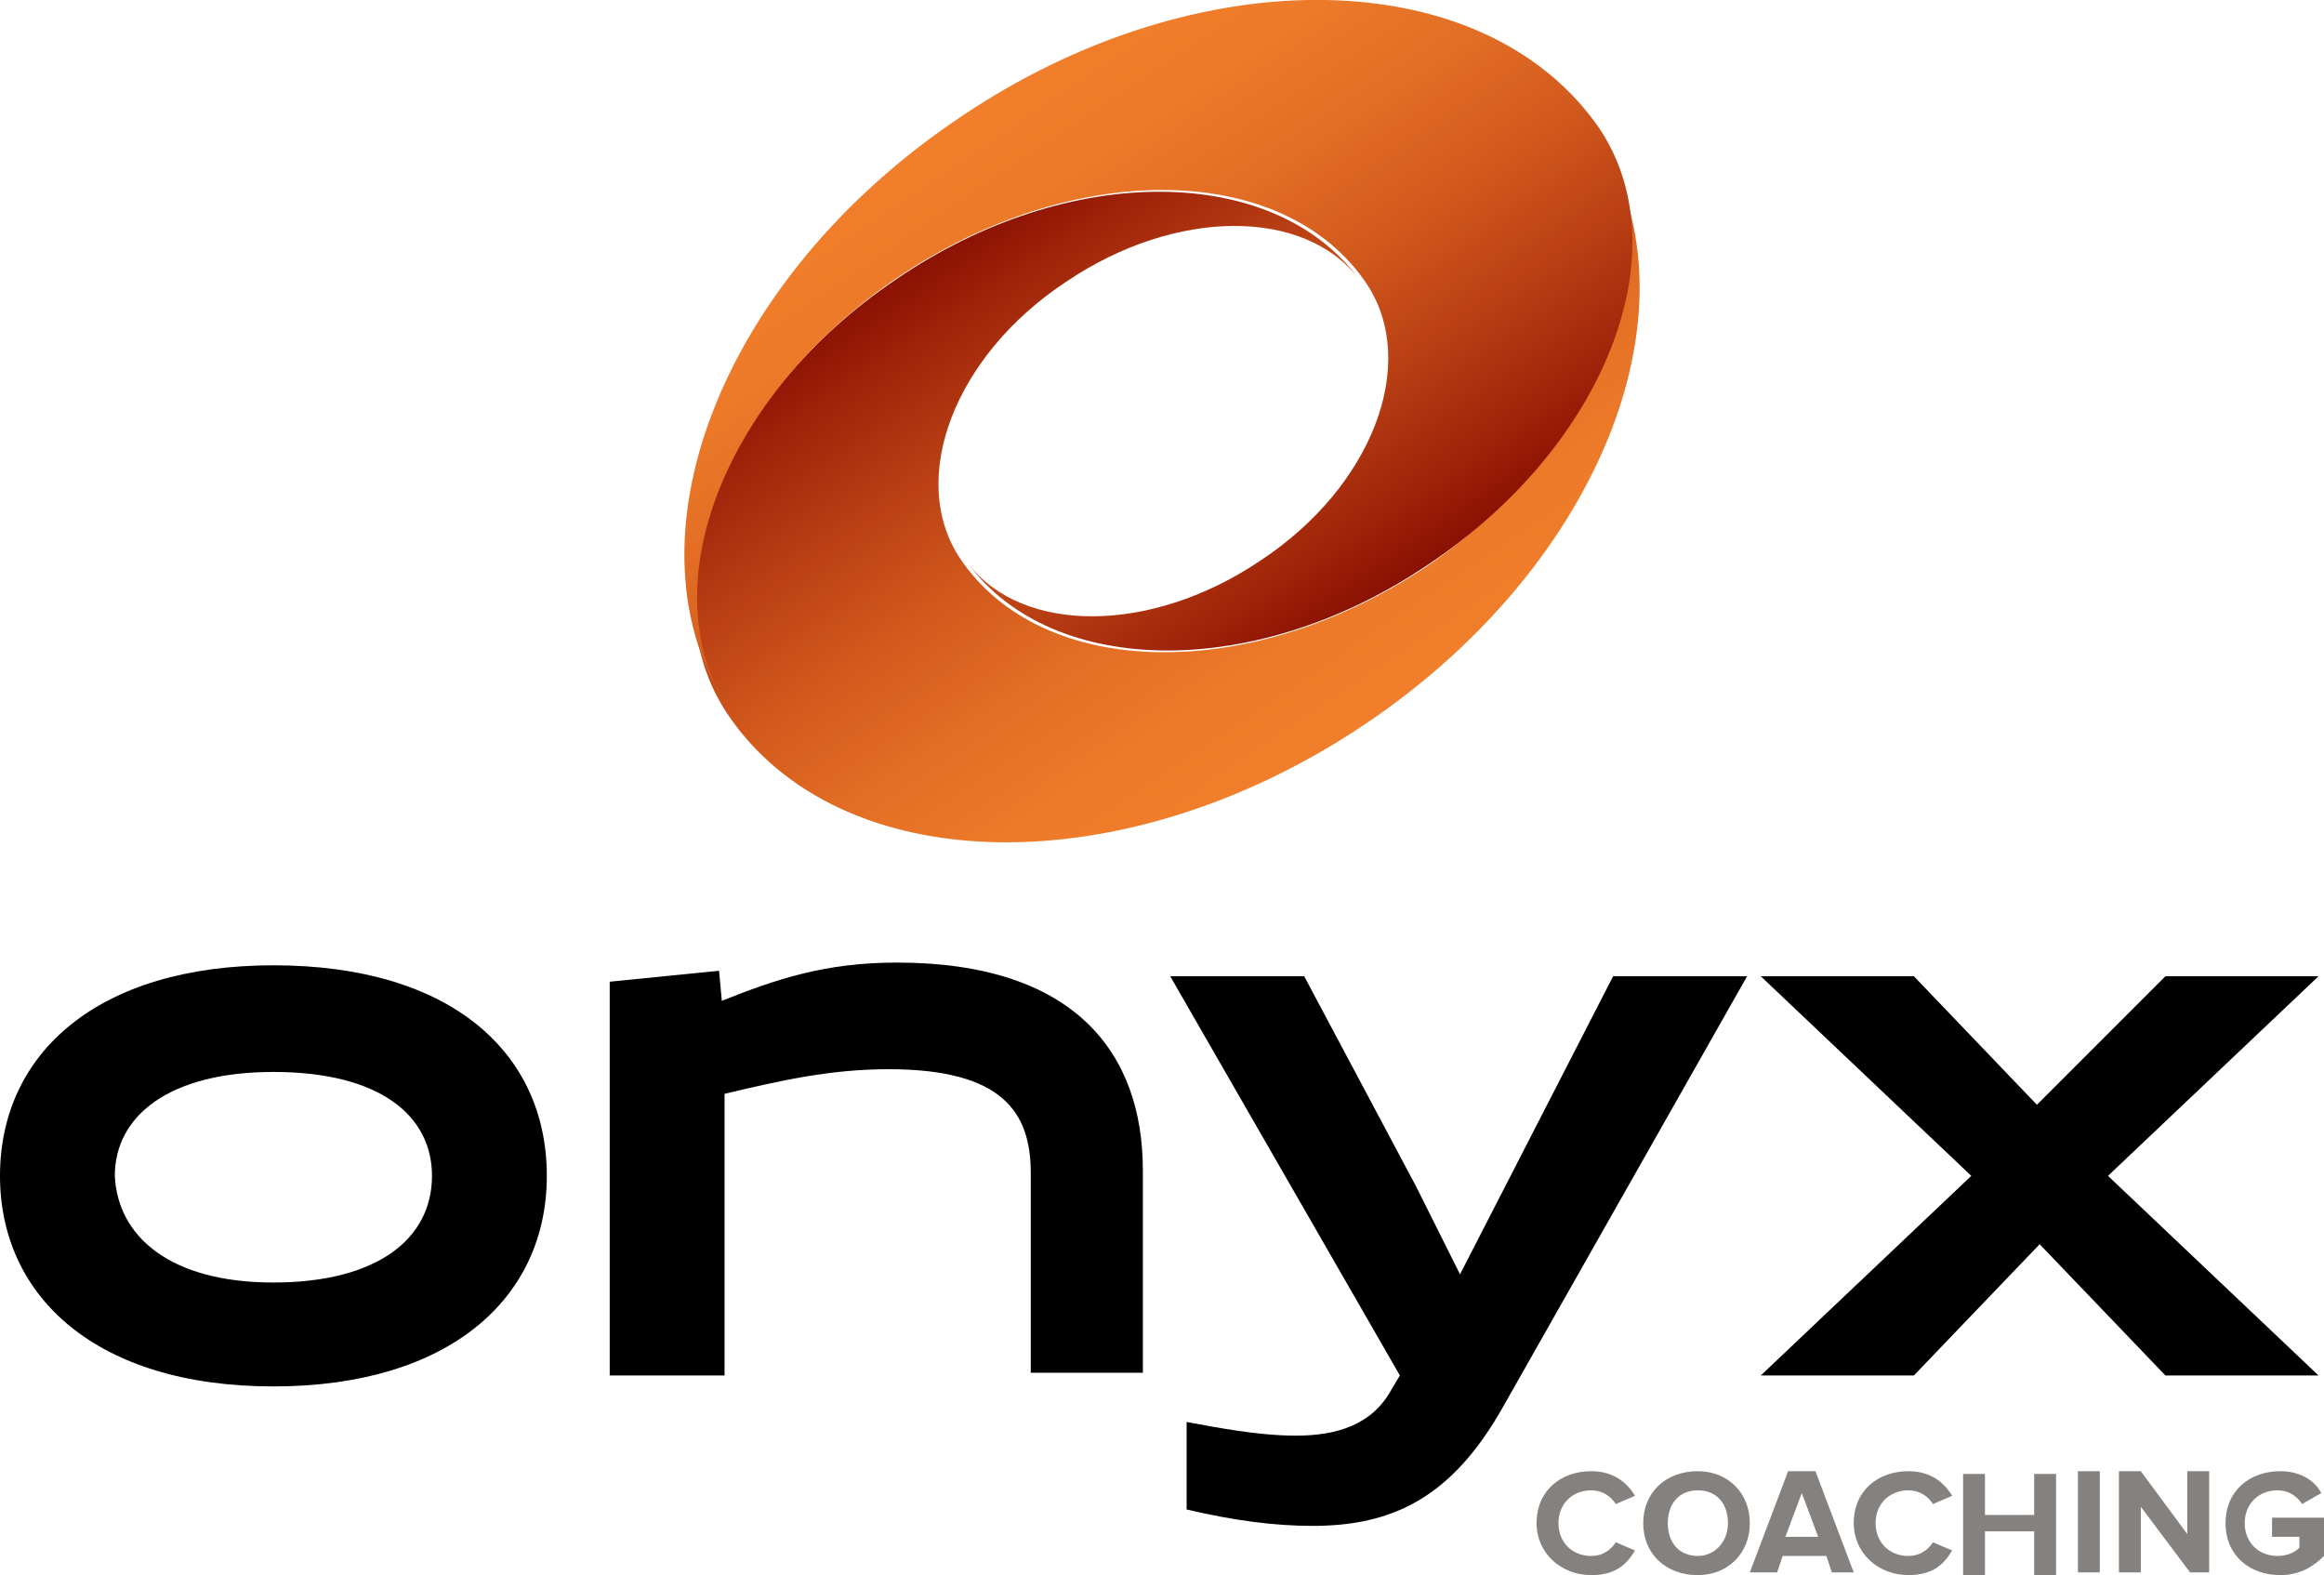
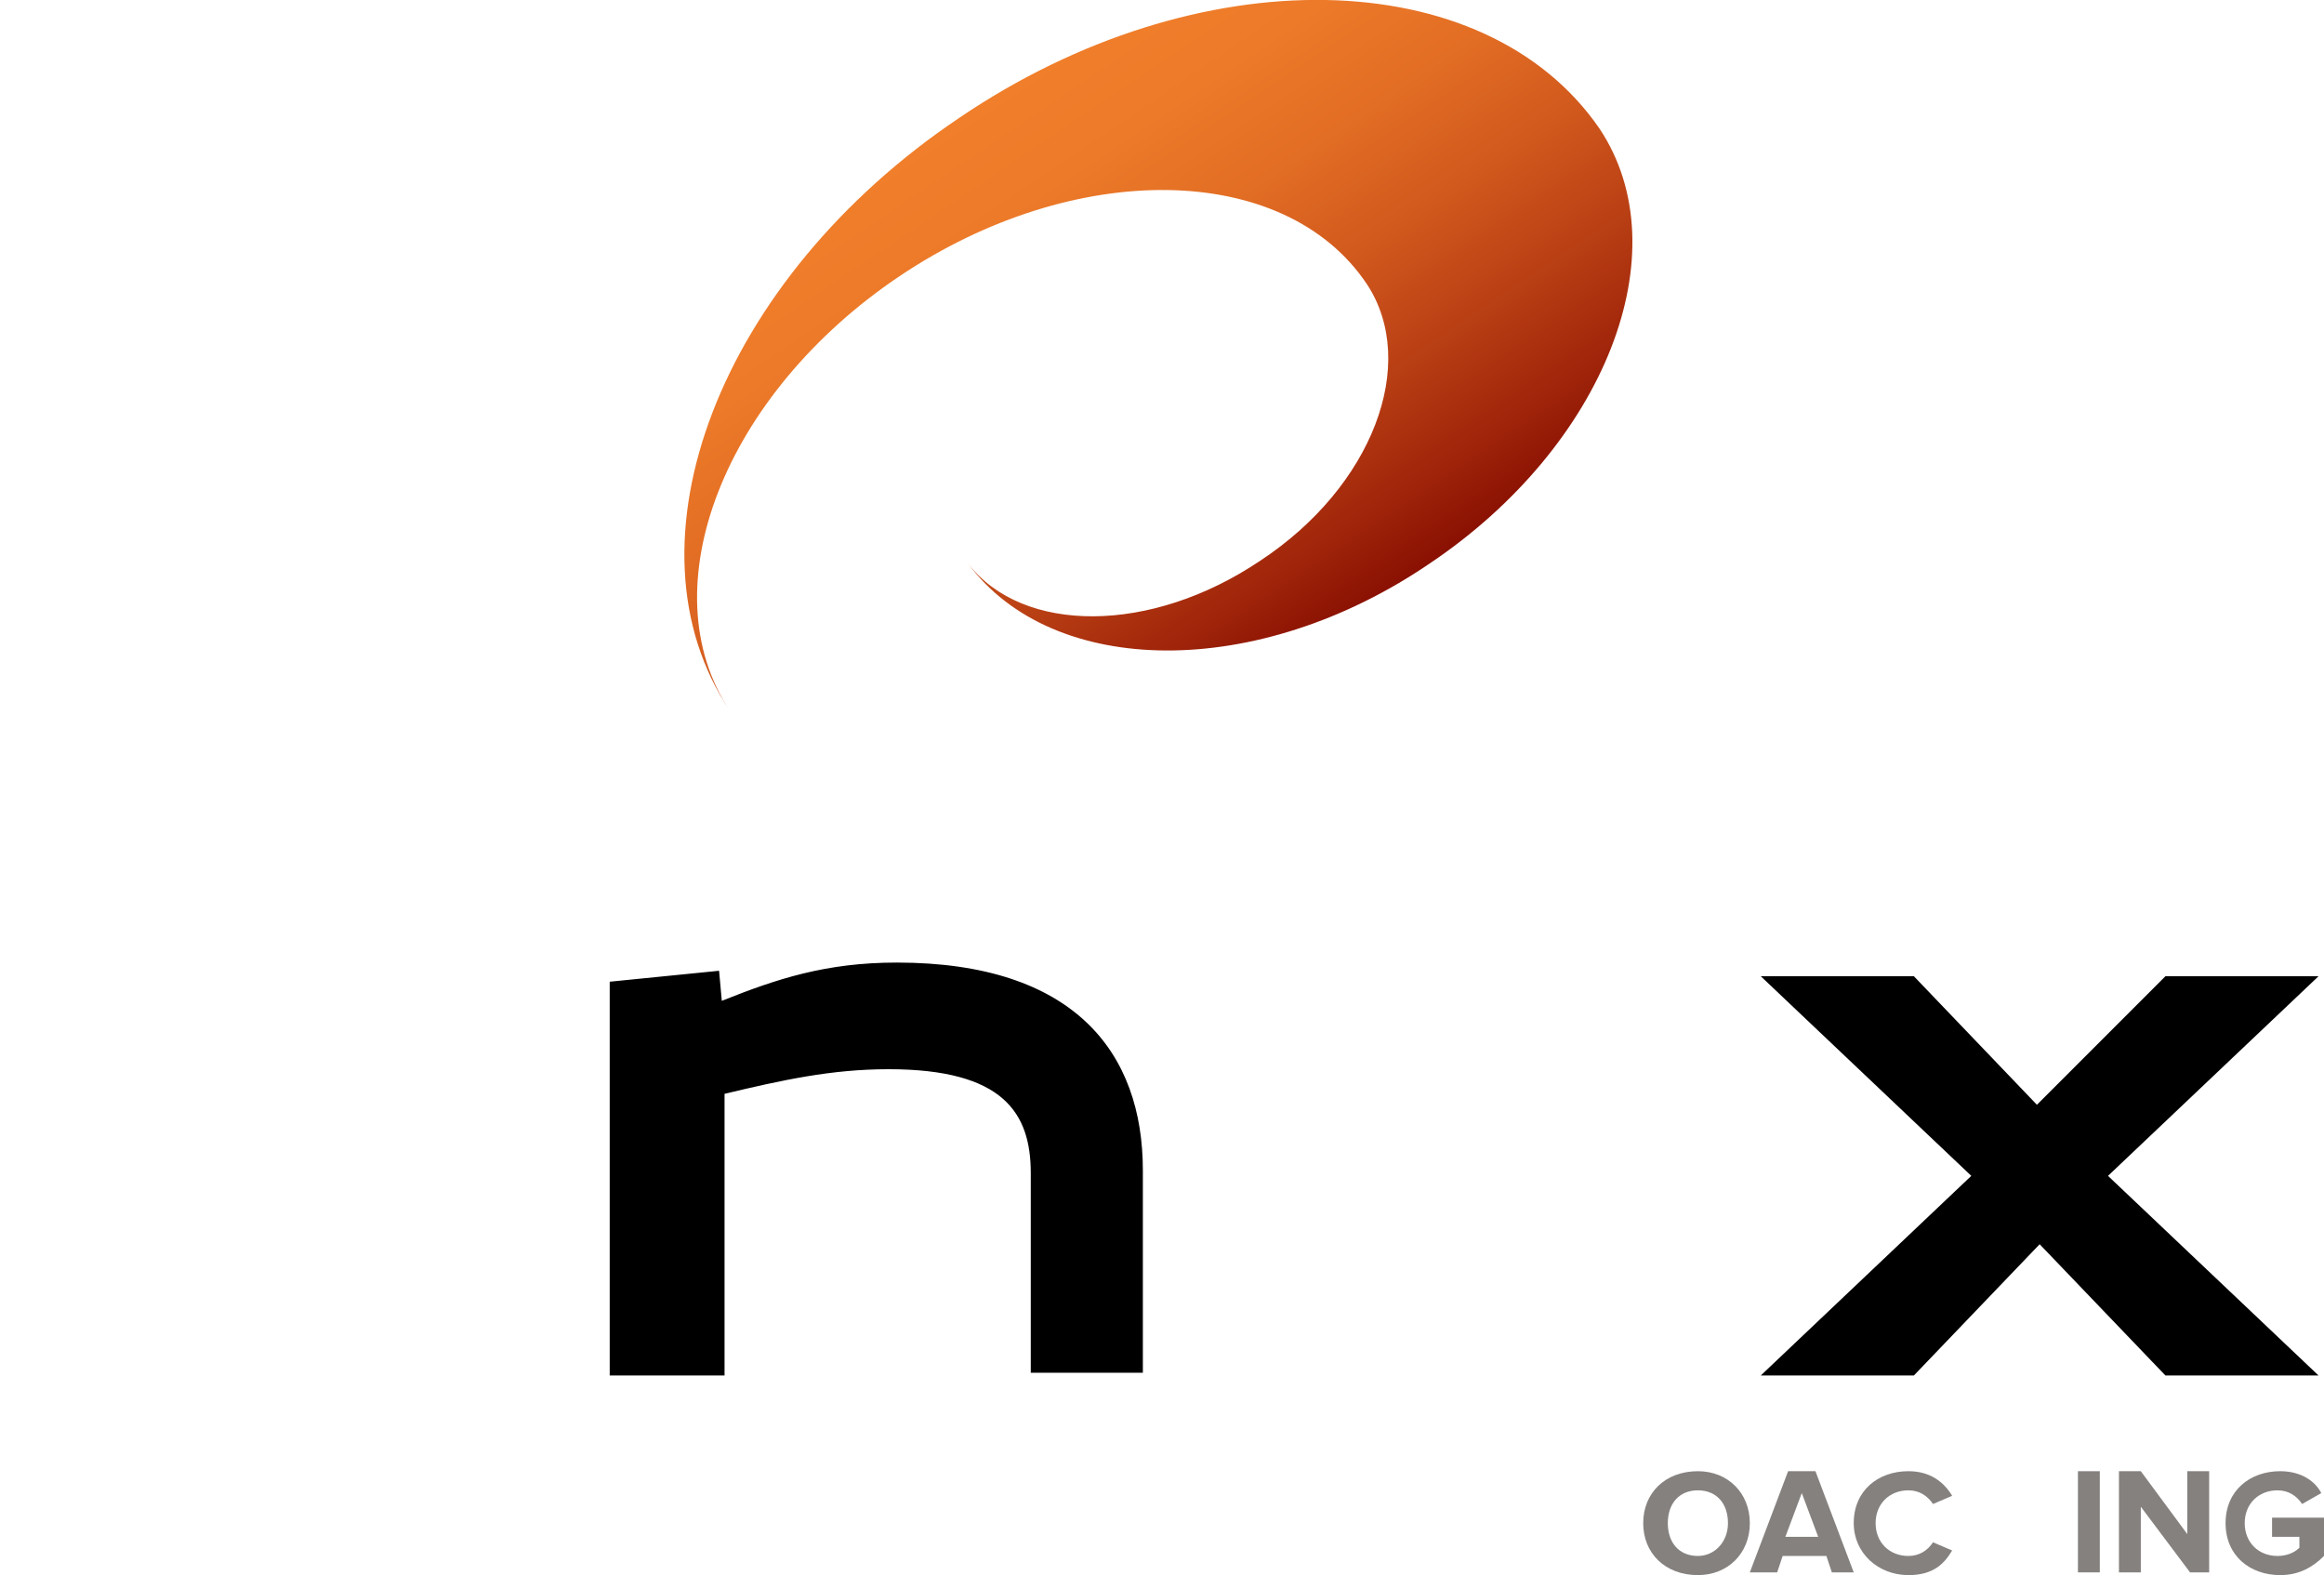
<svg xmlns="http://www.w3.org/2000/svg" version="1.1" id="Calque_1" x="0px" y="0px" viewBox="0 0 85 57.6" style="enable-background:new 0 0 85 57.6;" xml:space="preserve">
  <style type="text/css">
	.st0{fill:#85817F;}
	.st1{fill:url(#SVGID_1_);}
	.st2{fill:url(#SVGID_00000027584556651369930200000010399870590211013544_);}
</style>
  <g>
    <g>
-       <path d="M10,35.3c6.5,0,10,3.2,10,7.7c0,4.5-3.6,7.7-10,7.7c-6.5,0-10-3.3-10-7.7C0,38.5,3.6,35.3,10,35.3z M10,46.9    c3.8,0,5.8-1.6,5.8-3.9c0-2.2-1.9-3.8-5.8-3.8c-3.8,0-5.8,1.6-5.8,3.8C4.3,45.2,6.2,46.9,10,46.9z" />
      <path d="M37.7,50.3v-7.4c0-2.2-1-3.8-5.2-3.8c-2.1,0-3.9,0.4-6,0.9v10.3h-4.2V35.9l4-0.4l0.1,1.1l0,0c2-0.8,3.8-1.4,6.4-1.4    c6.5,0,9,3.3,9,7.6v7.4H37.7z" />
-       <path d="M42.8,35.7h4.9l4.1,7.7l1.6,3.2L59,35.7h4.9L55,51.4c-1.9,3.4-4.1,4.4-7,4.4c-1.4,0-2.9-0.2-4.6-0.6v-3.2    c1.1,0.2,2.6,0.5,4,0.5c1.5,0,2.8-0.4,3.5-1.7l0.3-0.5L42.8,35.7z" />
      <path d="M79.2,35.7h5.6L77.1,43l7.7,7.3h-5.6l-4.6-4.8l-4.6,4.8h-5.6l7.7-7.3l-7.7-7.3h5.6l4.5,4.7L79.2,35.7z" />
    </g>
    <g>
-       <path class="st0" d="M56.2,55.7c0-1.2,0.9-1.9,2-1.9c0.8,0,1.3,0.4,1.6,0.9L59.1,55c-0.2-0.3-0.5-0.5-0.9-0.5    c-0.7,0-1.2,0.5-1.2,1.2c0,0.7,0.5,1.2,1.2,1.2c0.4,0,0.7-0.2,0.9-0.5l0.7,0.3c-0.3,0.5-0.7,0.9-1.6,0.9    C57.1,57.6,56.2,56.8,56.2,55.7z" />
      <path class="st0" d="M60.1,55.7c0-1.1,0.8-1.9,2-1.9c1.1,0,1.9,0.8,1.9,1.9c0,1.1-0.8,1.9-1.9,1.9C60.9,57.6,60.1,56.8,60.1,55.7z     M63.2,55.7c0-0.7-0.4-1.2-1.1-1.2c-0.7,0-1.1,0.5-1.1,1.2c0,0.7,0.4,1.2,1.1,1.2C62.7,56.9,63.2,56.4,63.2,55.7z" />
      <path class="st0" d="M67,57.5l-0.2-0.6h-1.6l-0.2,0.6H64l1.4-3.7h1l1.4,3.7H67z M65.9,54.6l-0.6,1.6h1.2L65.9,54.6z" />
      <path class="st0" d="M67.8,55.7c0-1.2,0.9-1.9,2-1.9c0.8,0,1.3,0.4,1.6,0.9L70.7,55c-0.2-0.3-0.5-0.5-0.9-0.5    c-0.7,0-1.2,0.5-1.2,1.2c0,0.7,0.5,1.2,1.2,1.2c0.4,0,0.7-0.2,0.9-0.5l0.7,0.3c-0.3,0.5-0.7,0.9-1.6,0.9    C68.7,57.6,67.8,56.8,67.8,55.7z" />
-       <path class="st0" d="M74.4,57.5V56h-1.8v1.6h-0.8v-3.7h0.8v1.5h1.8v-1.5h0.8v3.7H74.4z" />
      <path class="st0" d="M76,57.5v-3.7h0.8v3.7H76z" />
      <path class="st0" d="M80.1,57.5l-1.8-2.4v2.4h-0.8v-3.7h0.8l1.7,2.3v-2.3h0.8v3.7H80.1z" />
      <path class="st0" d="M81.4,55.7c0-1.2,0.9-1.9,2-1.9c0.8,0,1.3,0.4,1.5,0.8l-0.7,0.4c-0.2-0.3-0.5-0.5-0.9-0.5    c-0.7,0-1.2,0.5-1.2,1.2c0,0.7,0.5,1.2,1.2,1.2c0.3,0,0.6-0.1,0.8-0.3v-0.4h-1v-0.7H85v1.4c-0.4,0.4-0.9,0.7-1.6,0.7    C82.3,57.6,81.4,56.9,81.4,55.7z" />
    </g>
    <linearGradient id="SVGID_1_" gradientUnits="userSpaceOnUse" x1="-95.266" y1="-33.579" x2="-95.266" y2="-56.721" gradientTransform="matrix(0.661 -0.444 0.558 0.83 131.69 11.993)">
      <stop offset="0" style="stop-color:#F07E2A" />
      <stop offset="0.172" style="stop-color:#EC7A29" />
      <stop offset="0.35" style="stop-color:#E26D24" />
      <stop offset="0.532" style="stop-color:#D1591D" />
      <stop offset="0.715" style="stop-color:#B93F14" />
      <stop offset="0.898" style="stop-color:#9D2209" />
      <stop offset="1" style="stop-color:#8A1002" />
    </linearGradient>
-     <path class="st1" d="M52.2,20.7c-6.4,4.3-14.1,4.2-17.1-0.3l0,0l0,0c-1.9-2.9-0.2-7.4,3.9-10.1c4-2.7,8.7-2.7,10.7-0.1   c-3.1-4.2-10.6-4.3-16.9,0c-6.4,4.3-9.2,11.4-6.2,15.9c0,0,0,0,0,0l0,0c4.1,6.1,14.5,6.3,23.3,0.4c8.8-5.9,12.5-15.6,8.4-21.7   C61.4,9.2,58.6,16.3,52.2,20.7z" />
    <linearGradient id="SVGID_00000098904708456673581910000010178619700453592712_" gradientUnits="userSpaceOnUse" x1="-95.266" y1="-37.139" x2="-95.266" y2="-60.284" gradientTransform="matrix(0.661 -0.444 0.558 0.83 131.69 11.993)">
      <stop offset="0" style="stop-color:#8A1002" />
      <stop offset="0.102" style="stop-color:#9D2209" />
      <stop offset="0.285" style="stop-color:#B93F14" />
      <stop offset="0.468" style="stop-color:#D1591D" />
      <stop offset="0.65" style="stop-color:#E26D24" />
      <stop offset="0.828" style="stop-color:#EC7A29" />
      <stop offset="1" style="stop-color:#F07E2A" />
    </linearGradient>
    <path style="fill:url(#SVGID_00000098904708456673581910000010178619700453592712_);" d="M35.1,4.3c-8.8,5.9-12.5,15.6-8.4,21.7   c-3-4.5-0.2-11.6,6.2-15.9c6.4-4.3,14.1-4.2,17.1,0.3l0,0l0,0c1.9,2.9,0.2,7.4-3.9,10.1c-4,2.7-8.7,2.7-10.7,0.1   c3.1,4.2,10.6,4.3,16.9,0c6.4-4.3,9.2-11.4,6.2-15.9c0,0,0,0,0,0l0,0C54.3-1.4,43.8-1.6,35.1,4.3z" />
  </g>
</svg>